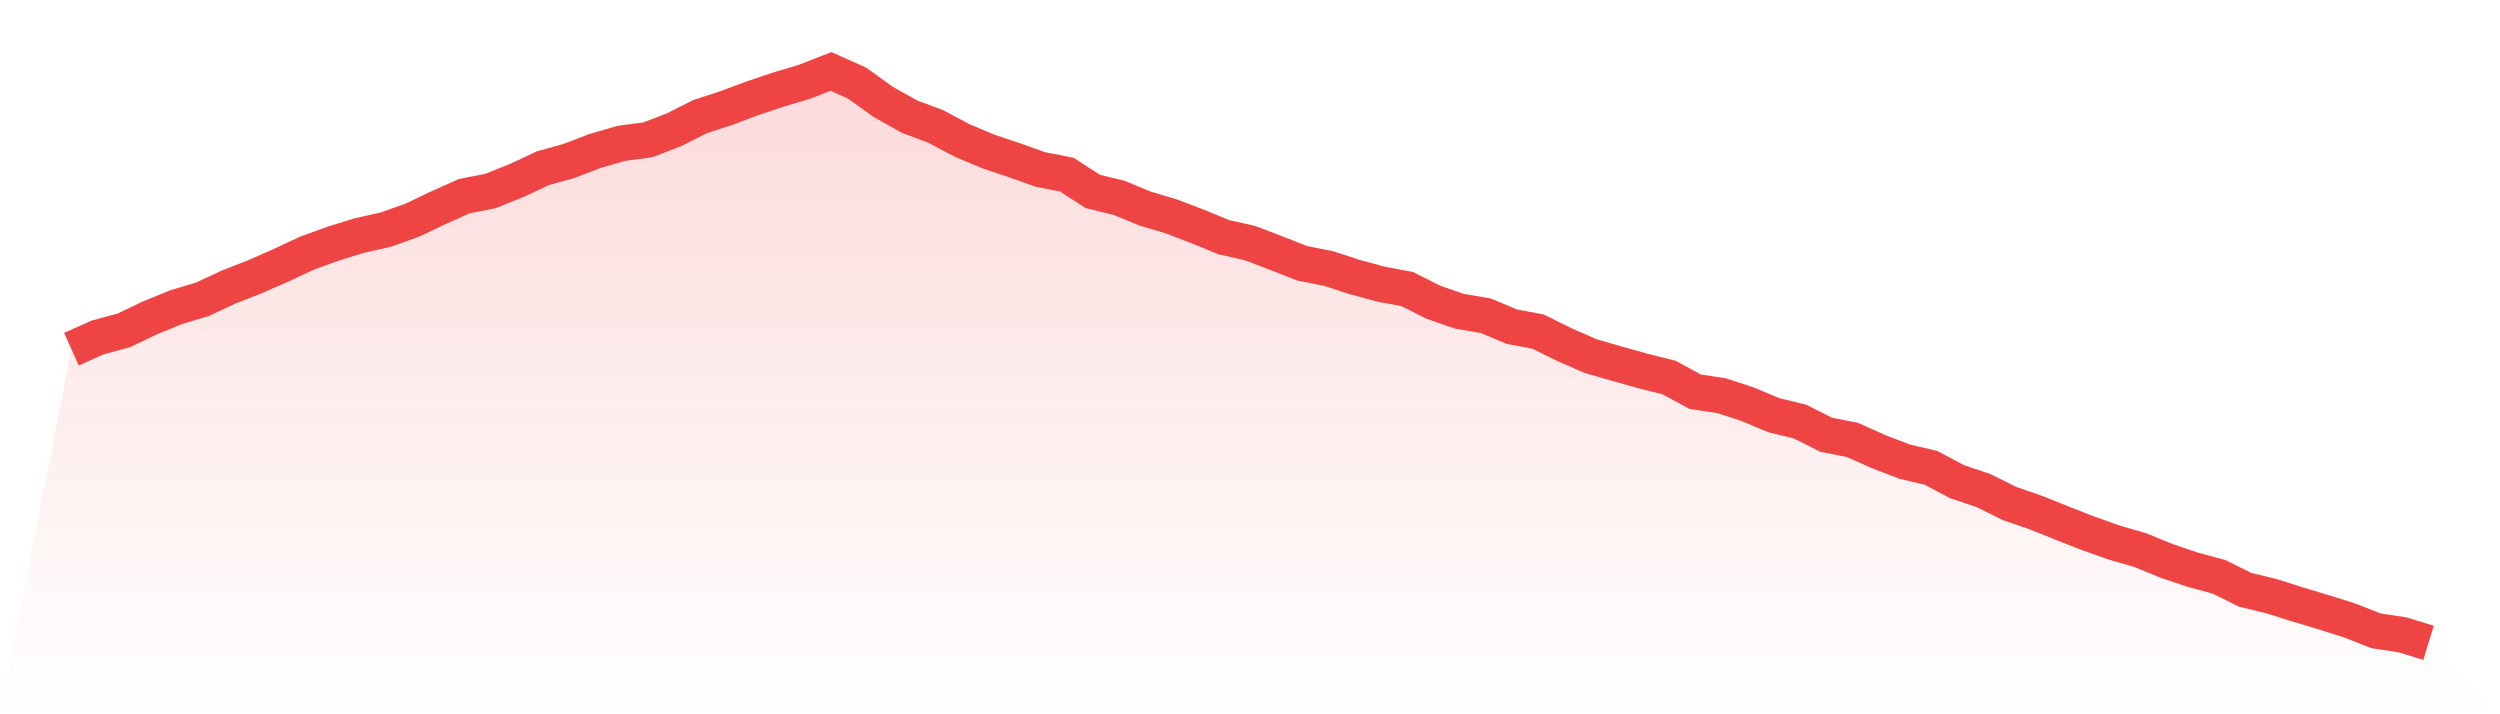
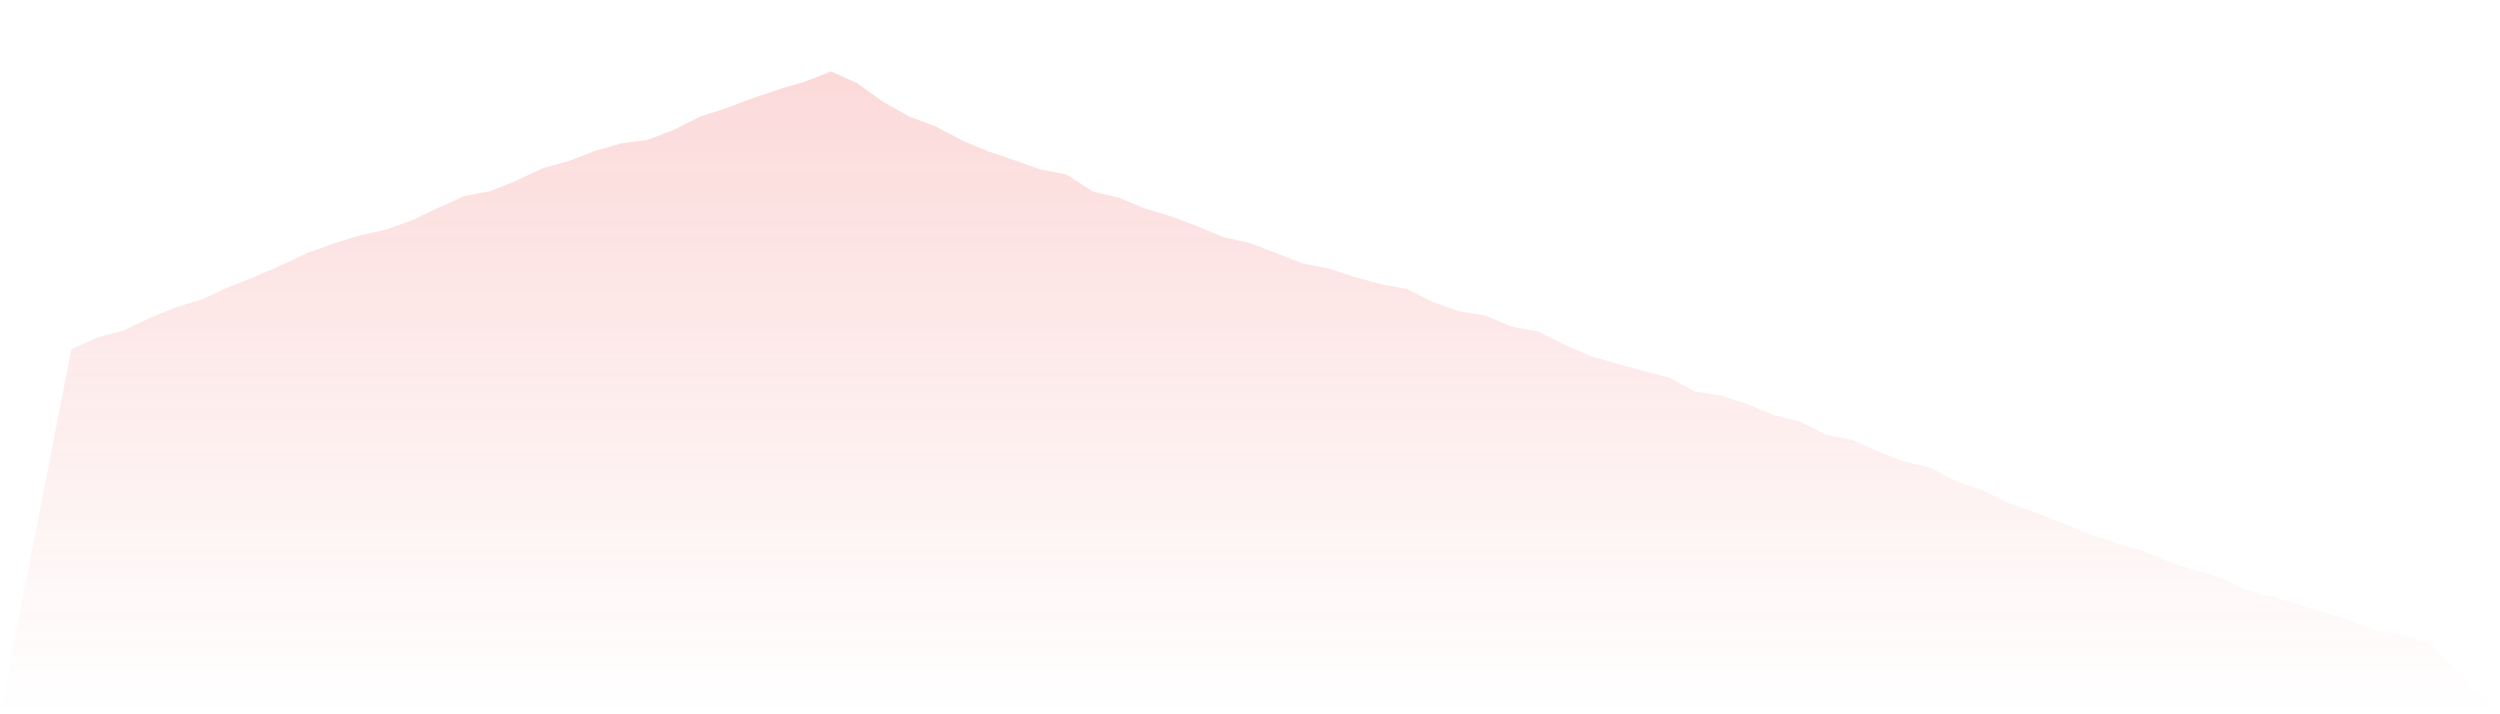
<svg xmlns="http://www.w3.org/2000/svg" viewBox="0 0 140 40">
  <defs>
    <linearGradient id="gradient" x1="0" x2="0" y1="0" y2="1">
      <stop offset="0%" stop-color="#ef4444" stop-opacity="0.2" />
      <stop offset="100%" stop-color="#ef4444" stop-opacity="0" />
    </linearGradient>
  </defs>
  <path d="M4,19.555 L4,19.555 L5.467,18.898 L6.933,18.501 L8.4,17.802 L9.867,17.2 L11.333,16.762 L12.8,16.077 L14.267,15.502 L15.733,14.858 L17.2,14.174 L18.667,13.64 L20.133,13.188 L21.6,12.859 L23.067,12.339 L24.533,11.641 L26,10.983 L27.467,10.696 L28.933,10.107 L30.4,9.422 L31.867,9.012 L33.333,8.45 L34.8,8.026 L36.267,7.834 L37.733,7.273 L39.2,6.533 L40.667,6.054 L42.133,5.506 L43.6,5.013 L45.067,4.575 L46.533,4 L48,4.657 L49.467,5.712 L50.933,6.533 L52.4,7.081 L53.867,7.861 L55.333,8.478 L56.8,8.97 L58.267,9.491 L59.733,9.778 L61.2,10.723 L62.667,11.079 L64.133,11.682 L65.6,12.12 L67.067,12.681 L68.533,13.284 L70,13.612 L71.467,14.174 L72.933,14.749 L74.4,15.036 L75.867,15.516 L77.333,15.913 L78.8,16.187 L80.267,16.926 L81.733,17.433 L83.2,17.679 L84.667,18.295 L86.133,18.569 L87.6,19.295 L89.067,19.938 L90.533,20.363 L92,20.774 L93.467,21.143 L94.933,21.938 L96.4,22.157 L97.867,22.636 L99.333,23.252 L100.8,23.608 L102.267,24.347 L103.733,24.635 L105.2,25.292 L106.667,25.854 L108.133,26.196 L109.6,26.976 L111.067,27.469 L112.533,28.195 L114,28.702 L115.467,29.291 L116.933,29.866 L118.4,30.386 L119.867,30.81 L121.333,31.413 L122.8,31.906 L124.267,32.303 L125.733,33.029 L127.2,33.385 L128.667,33.85 L130.133,34.288 L131.6,34.754 L133.067,35.329 L134.533,35.548 L136,36 L140,40 L0,40 z" fill="url(#gradient)" />
-   <path d="M4,19.555 L4,19.555 L5.467,18.898 L6.933,18.501 L8.4,17.802 L9.867,17.2 L11.333,16.762 L12.8,16.077 L14.267,15.502 L15.733,14.858 L17.2,14.174 L18.667,13.64 L20.133,13.188 L21.6,12.859 L23.067,12.339 L24.533,11.641 L26,10.983 L27.467,10.696 L28.933,10.107 L30.4,9.422 L31.867,9.012 L33.333,8.45 L34.8,8.026 L36.267,7.834 L37.733,7.273 L39.2,6.533 L40.667,6.054 L42.133,5.506 L43.6,5.013 L45.067,4.575 L46.533,4 L48,4.657 L49.467,5.712 L50.933,6.533 L52.4,7.081 L53.867,7.861 L55.333,8.478 L56.8,8.97 L58.267,9.491 L59.733,9.778 L61.2,10.723 L62.667,11.079 L64.133,11.682 L65.6,12.12 L67.067,12.681 L68.533,13.284 L70,13.612 L71.467,14.174 L72.933,14.749 L74.4,15.036 L75.867,15.516 L77.333,15.913 L78.8,16.187 L80.267,16.926 L81.733,17.433 L83.2,17.679 L84.667,18.295 L86.133,18.569 L87.6,19.295 L89.067,19.938 L90.533,20.363 L92,20.774 L93.467,21.143 L94.933,21.938 L96.4,22.157 L97.867,22.636 L99.333,23.252 L100.8,23.608 L102.267,24.347 L103.733,24.635 L105.2,25.292 L106.667,25.854 L108.133,26.196 L109.6,26.976 L111.067,27.469 L112.533,28.195 L114,28.702 L115.467,29.291 L116.933,29.866 L118.4,30.386 L119.867,30.81 L121.333,31.413 L122.8,31.906 L124.267,32.303 L125.733,33.029 L127.2,33.385 L128.667,33.85 L130.133,34.288 L131.6,34.754 L133.067,35.329 L134.533,35.548 L136,36" fill="none" stroke="#ef4444" stroke-width="2" />
</svg>